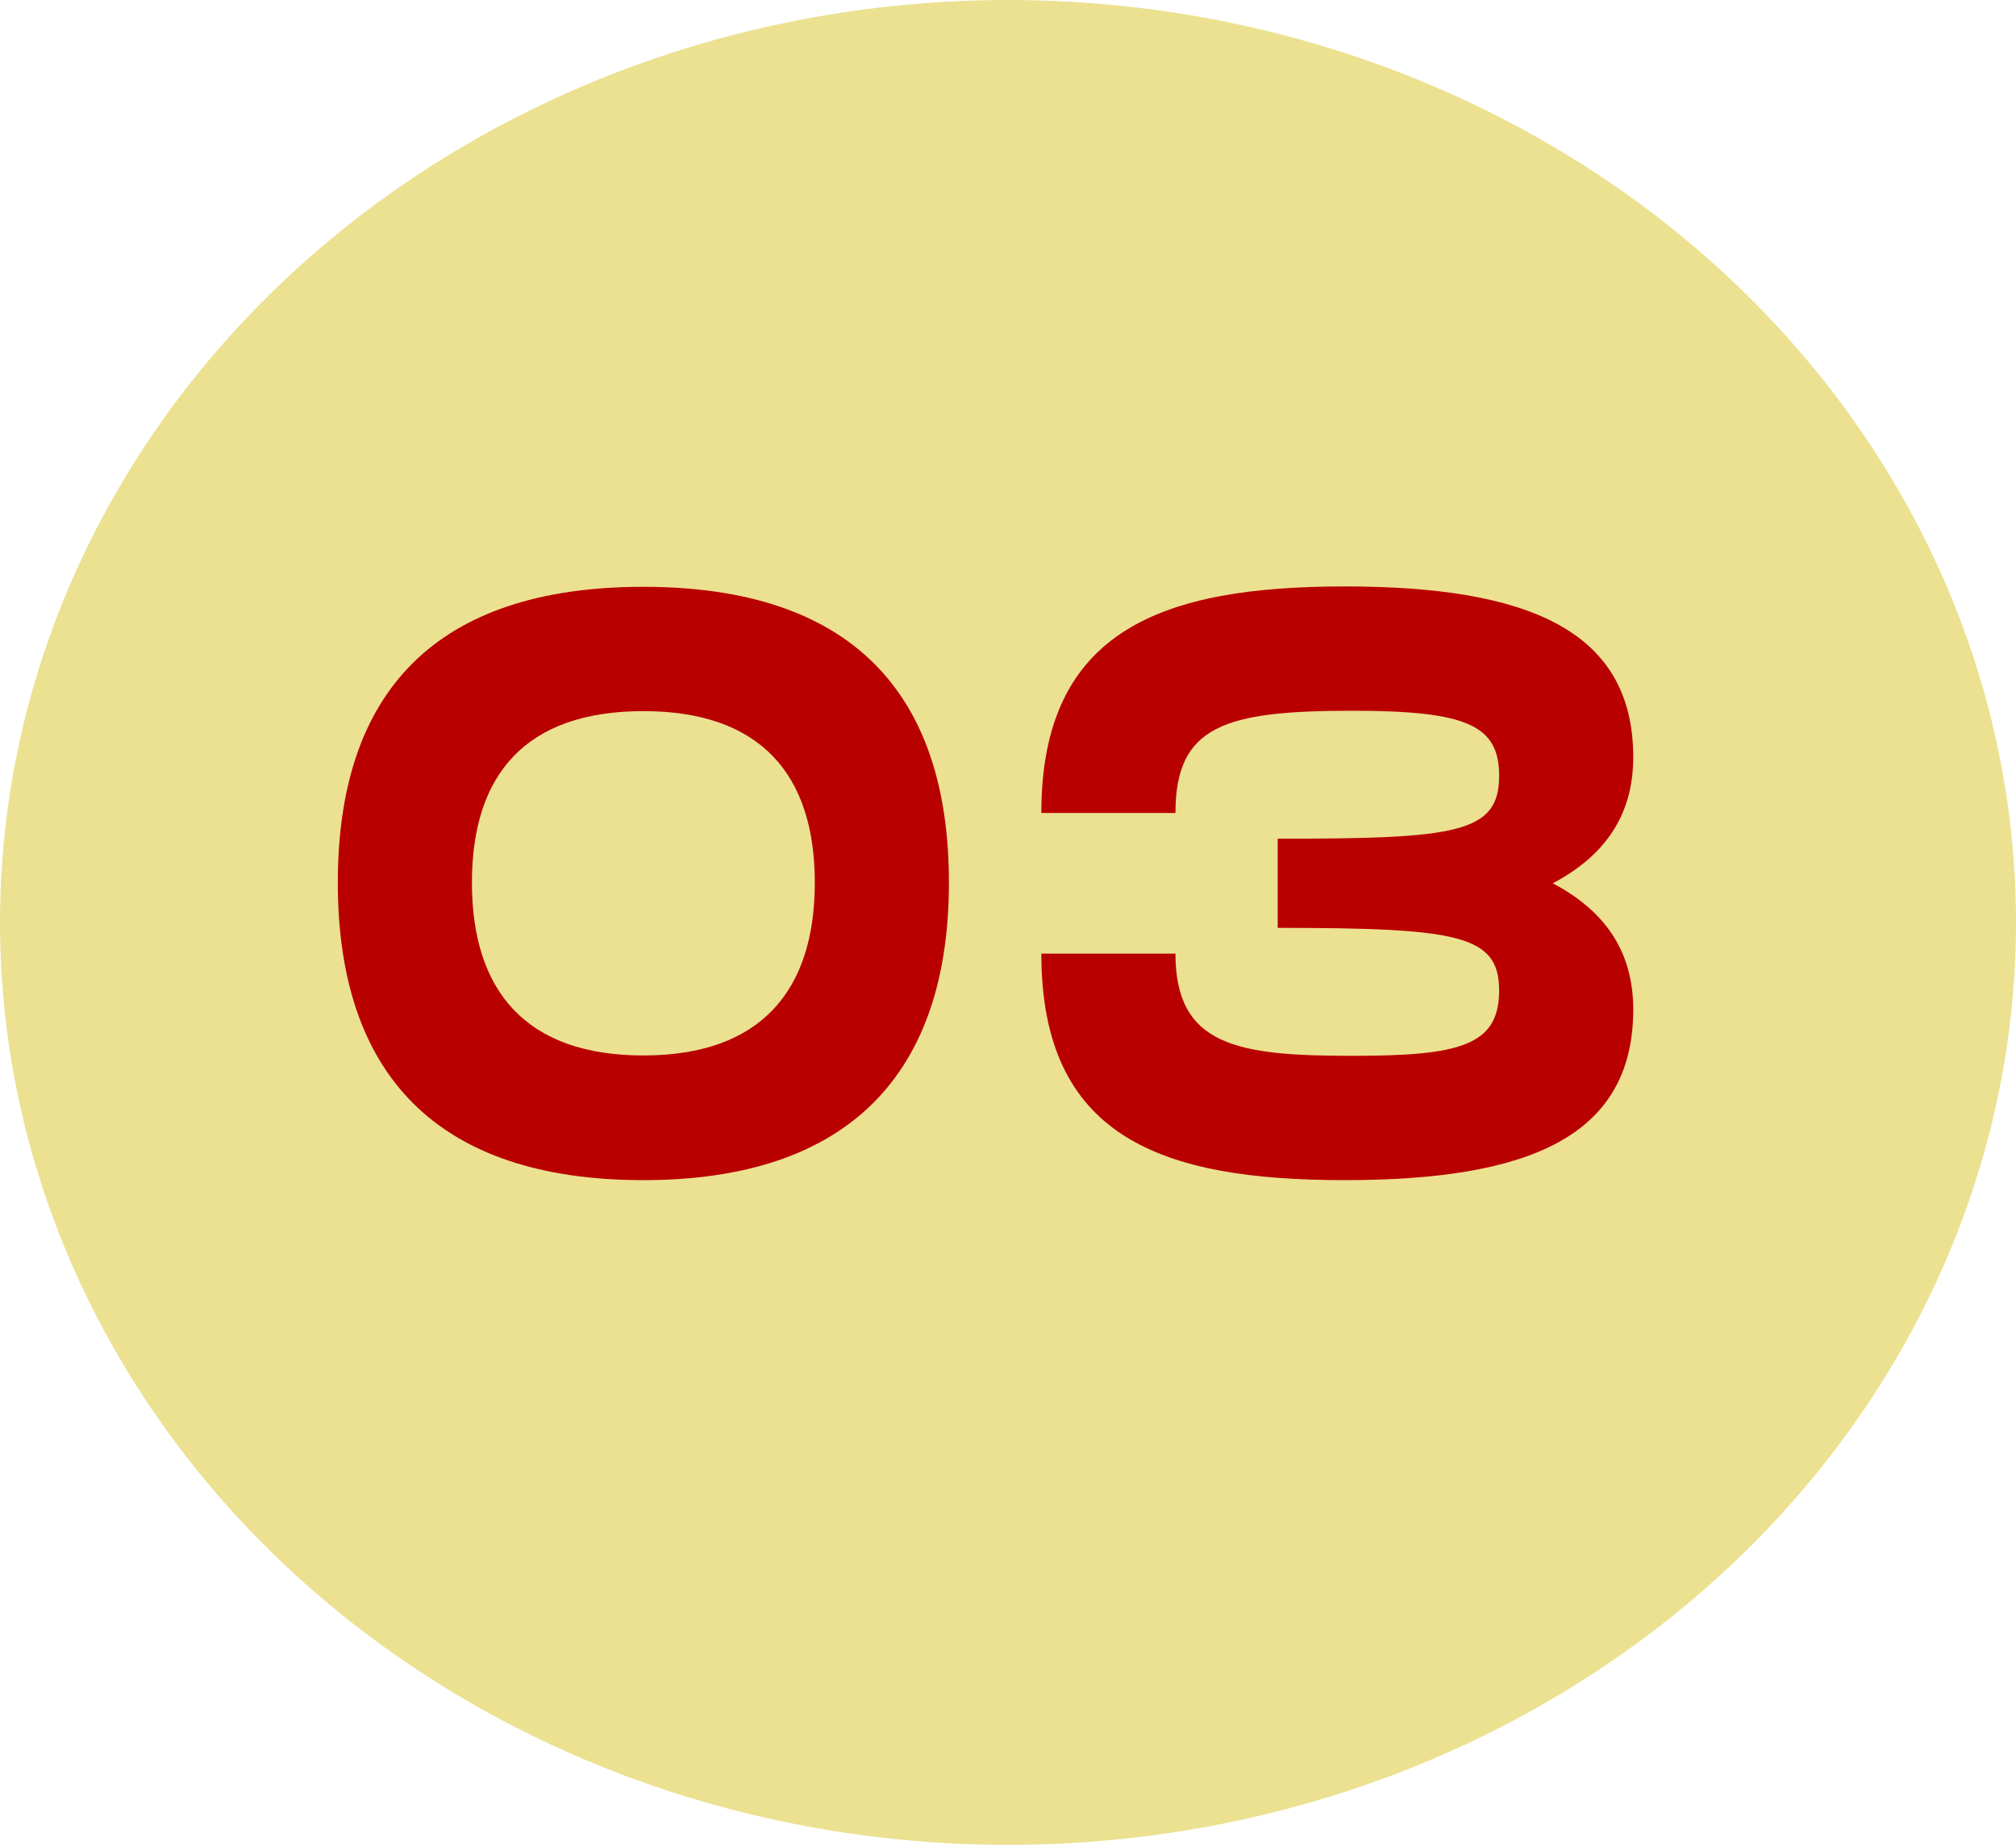
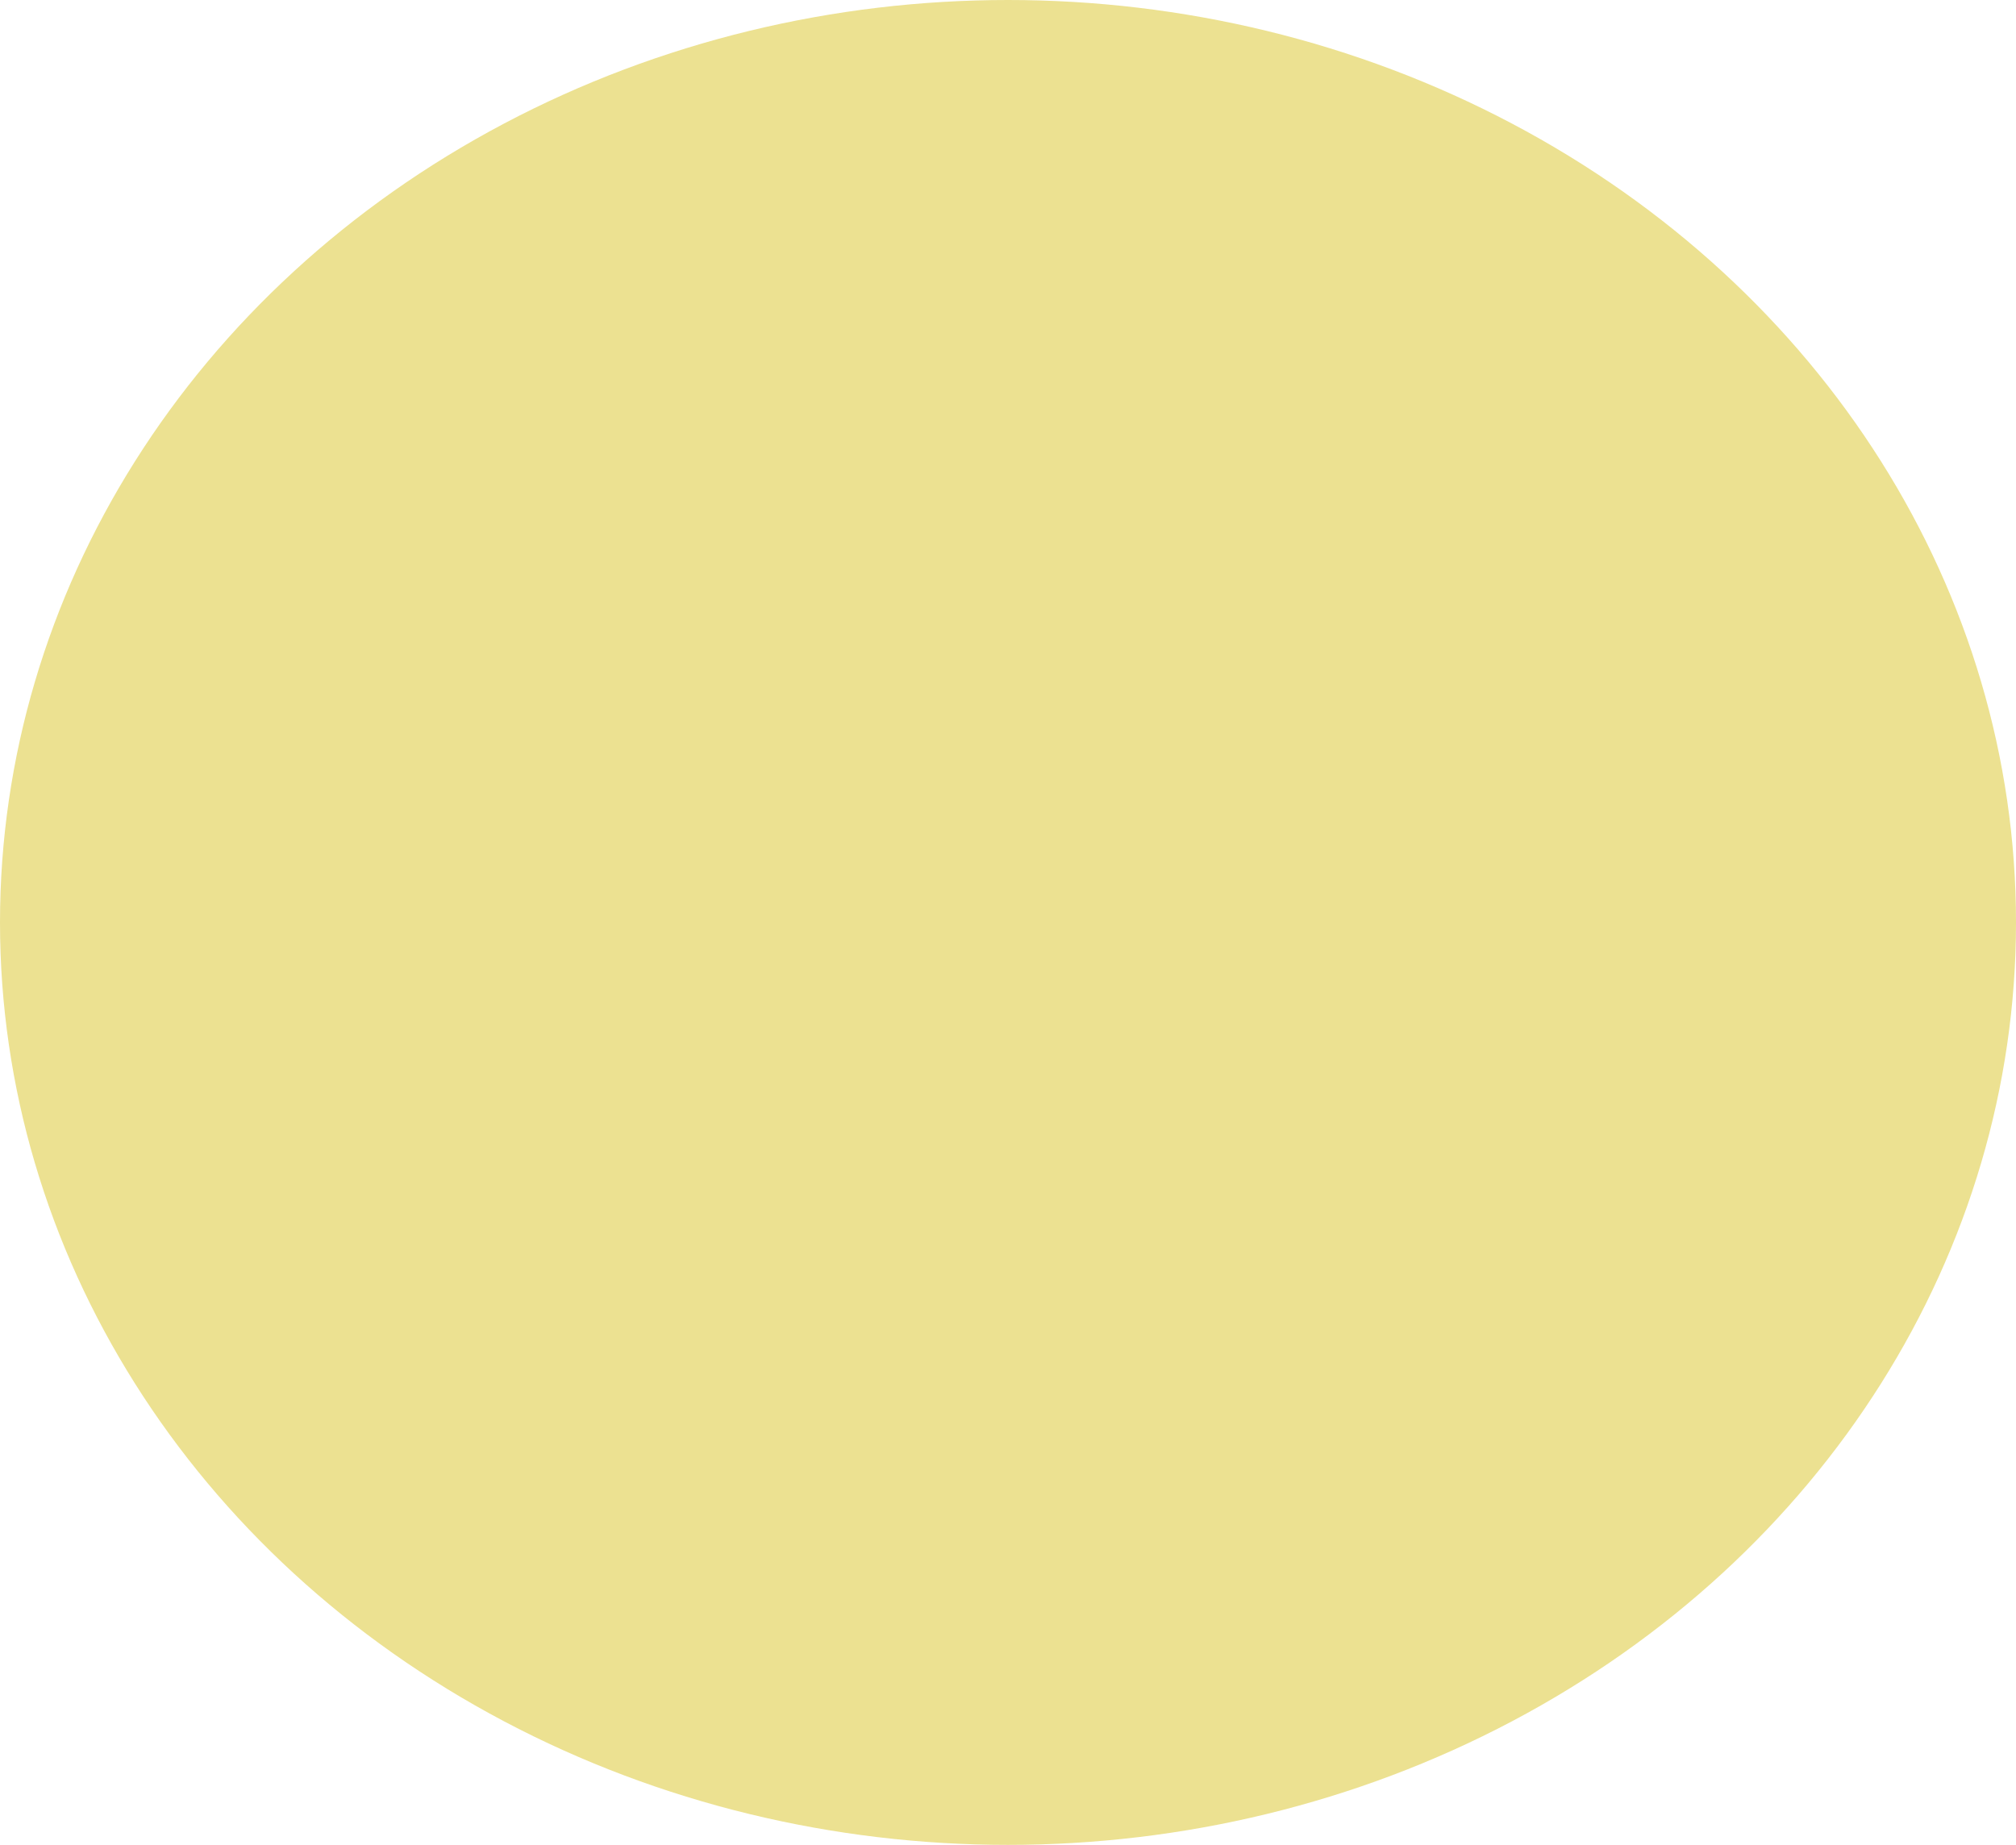
<svg xmlns="http://www.w3.org/2000/svg" viewBox="0 0 55.62 50.9">
  <ellipse cx="27.81" cy="25.45" fill="#ece191" rx="27.81" ry="25.45" />
  <g fill="#b90000">
-     <path d="m9.32 24.35c0-5.27 2.71-8.16 8.43-8.16s8.43 2.91 8.43 8.16-2.74 8.21-8.43 8.21-8.43-2.91-8.43-8.21zm13.16 0c0-2.96-1.48-4.73-4.73-4.73s-4.73 1.75-4.73 4.73 1.48 4.77 4.73 4.77 4.73-1.8 4.73-4.77z" />
-     <path d="m45.06 27.85c0 3.52-2.9 4.71-7.96 4.71s-8.37-1.18-8.37-6.25h3.7c0 2.55 1.71 2.82 4.88 2.82 2.94 0 4.05-.27 4.05-1.8s-1.11-1.73-6.11-1.73v-2.46c4.9 0 6.11-.14 6.11-1.73 0-1.39-.86-1.8-4.05-1.8-3.52 0-4.88.41-4.88 2.82h-3.7c0-5.07 3.37-6.25 8.37-6.25s7.96 1.18 7.96 4.71c0 1.66-.84 2.75-2.22 3.48 1.38.73 2.22 1.82 2.22 3.48z" />
-   </g>
+     </g>
</svg>